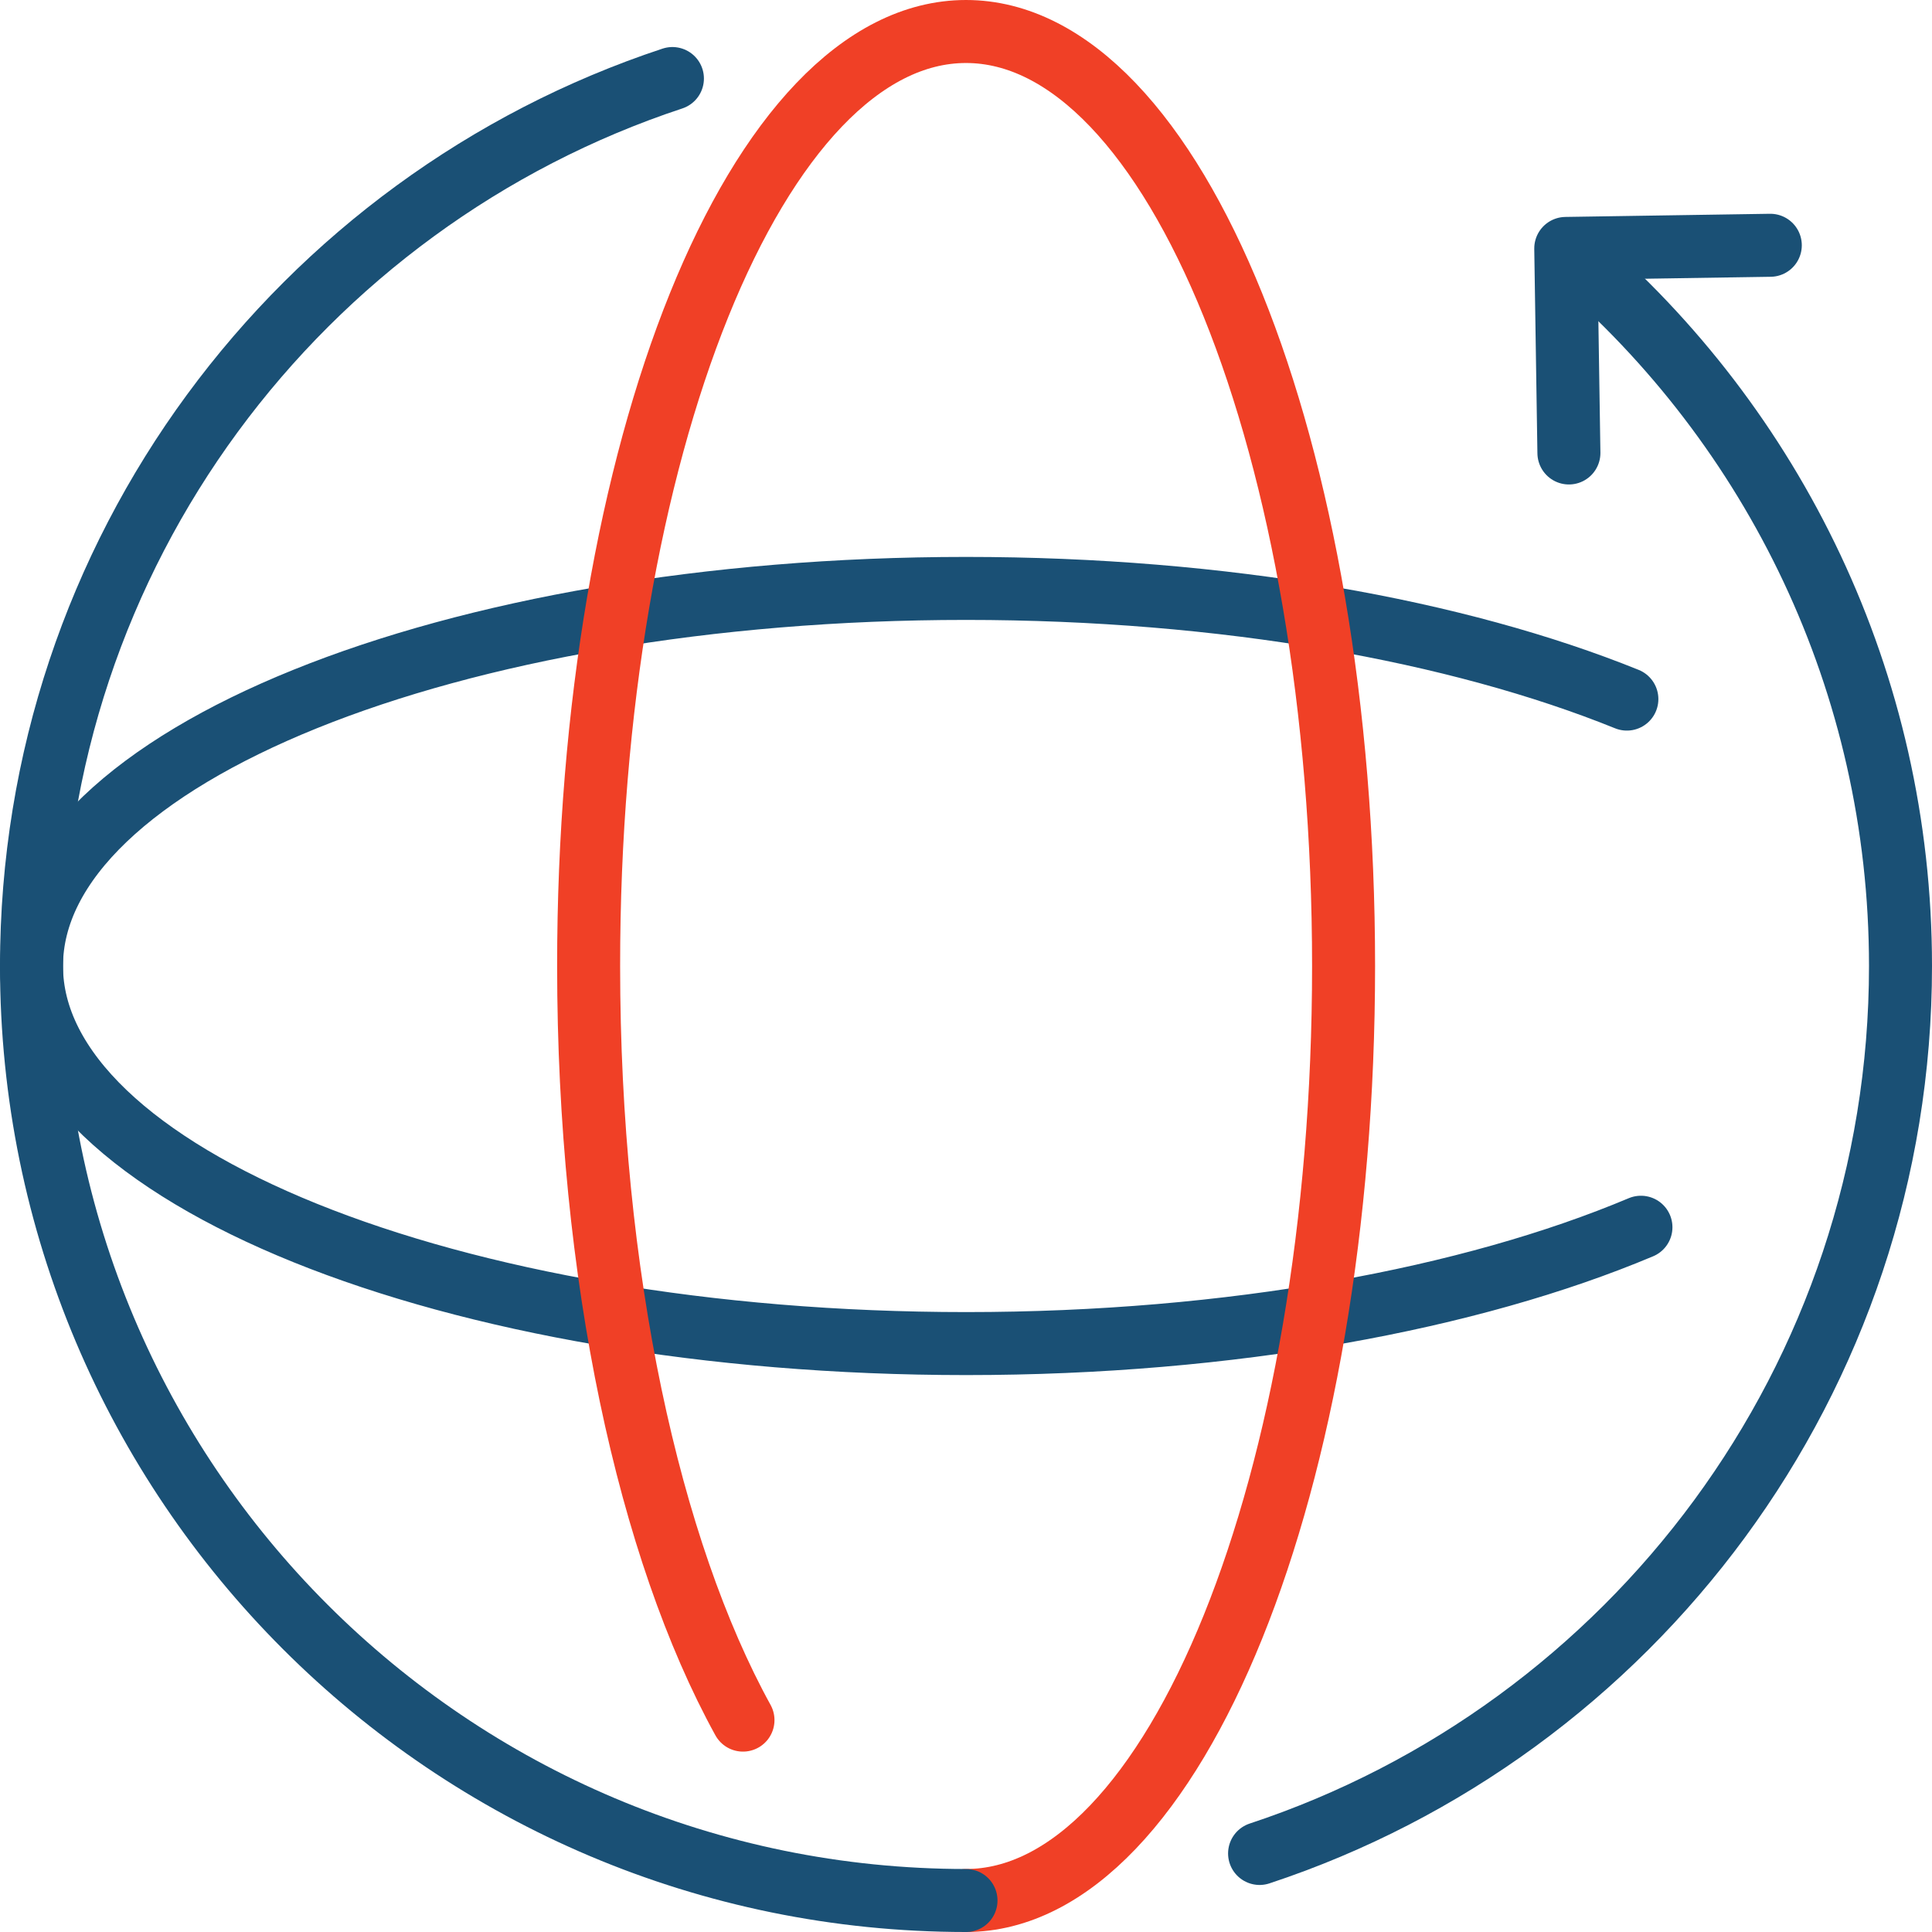
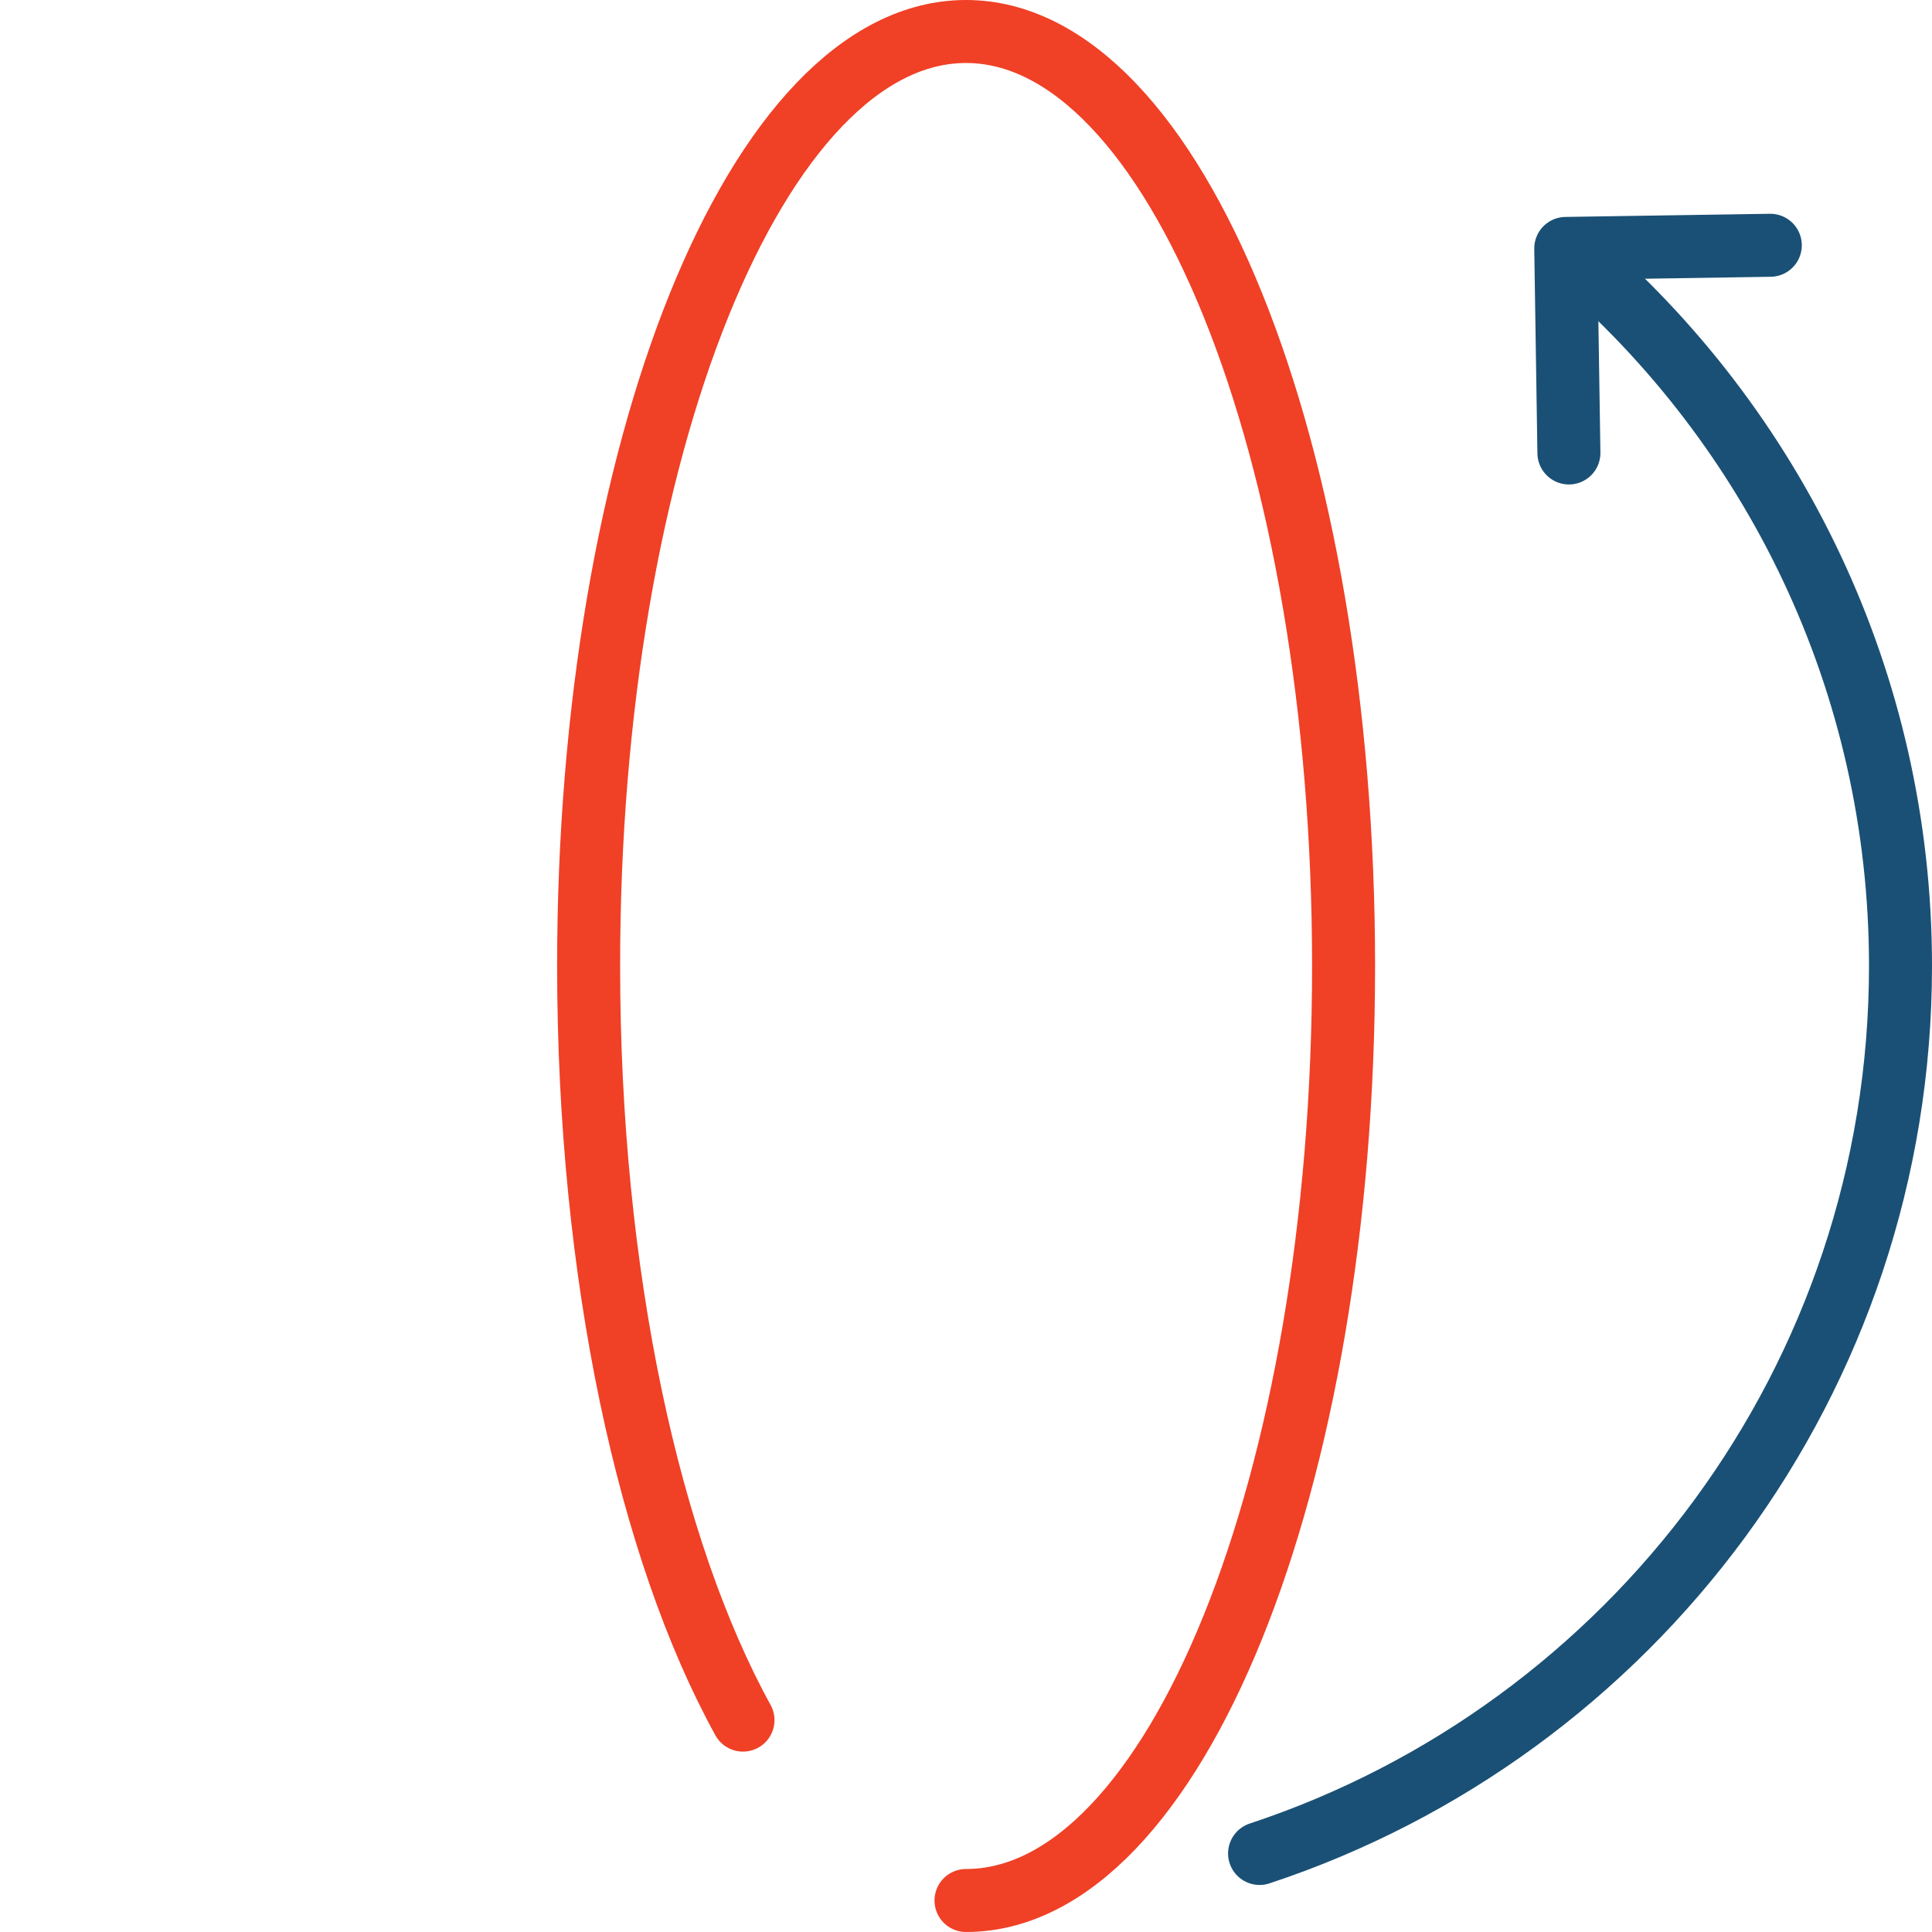
<svg xmlns="http://www.w3.org/2000/svg" id="Layer_2" viewBox="0 0 92 92">
  <defs>
    <style>.cls-1{stroke-miterlimit:10;}.cls-1,.cls-2{stroke:#1a5075;}.cls-1,.cls-2,.cls-3{fill:none;stroke-linecap:round;stroke-width:3px;}.cls-2,.cls-3{stroke-linejoin:round;}.cls-3{stroke:#f04026;}</style>
  </defs>
  <g id="Layer_1-2">
-     <path class="cls-1" d="m78.14,58.44c-8.1,3.41-19.5,5.54-32.13,5.54C21.42,63.98,1.5,55.93,1.5,46s19.92-17.98,44.5-17.98c12.29,0,23.41,2.01,31.47,5.27" />
    <path class="cls-3" d="m35.38,81.91c-4.46-8.1-7.35-21.16-7.35-35.9C28.02,21.42,36.07,1.5,46,1.5s17.98,19.92,17.98,44.5-8.05,44.5-17.98,44.5" />
-     <path class="cls-1" d="m46,90.5C21.42,90.5,1.5,70.58,1.5,46,1.5,26.31,14.29,9.6,32.02,3.74" />
    <path class="cls-1" d="m74.91,12.16c9.54,8.16,15.59,20.29,15.59,33.84,0,19.69-12.79,36.4-30.52,42.26" />
    <polyline class="cls-2" points="74.71 21.57 74.56 11.83 84.3 11.68" />
  </g>
</svg>